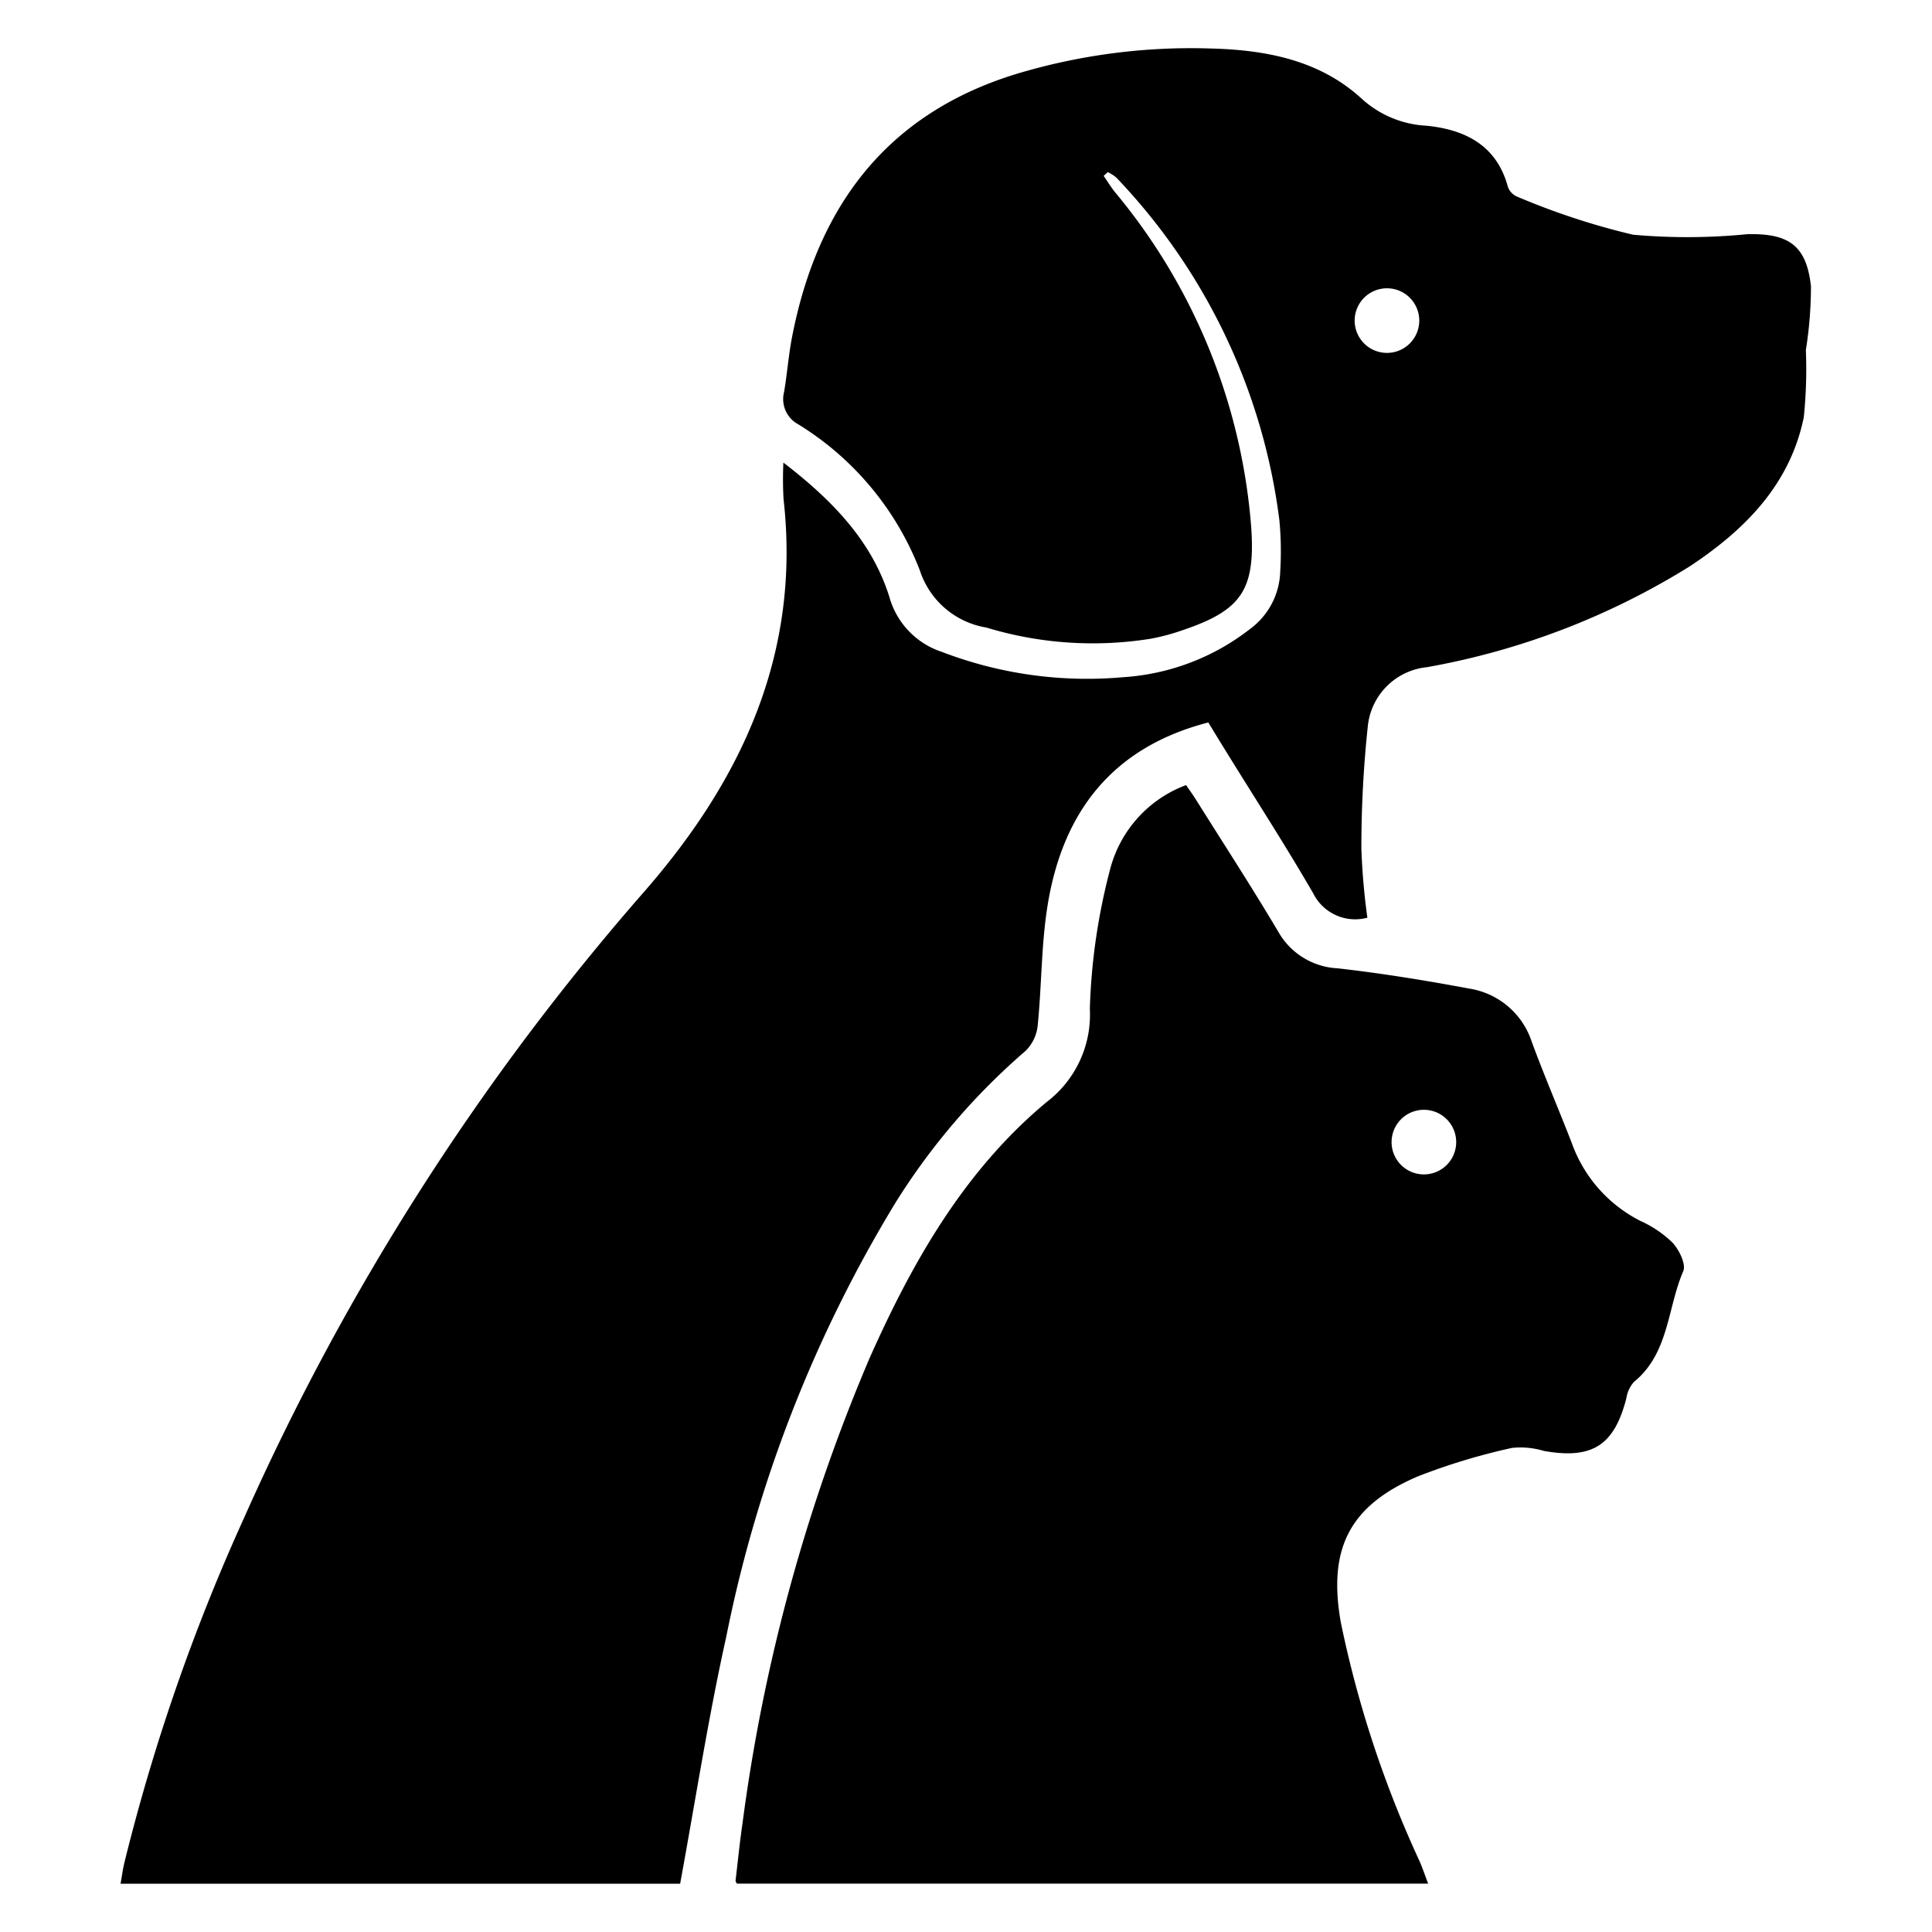
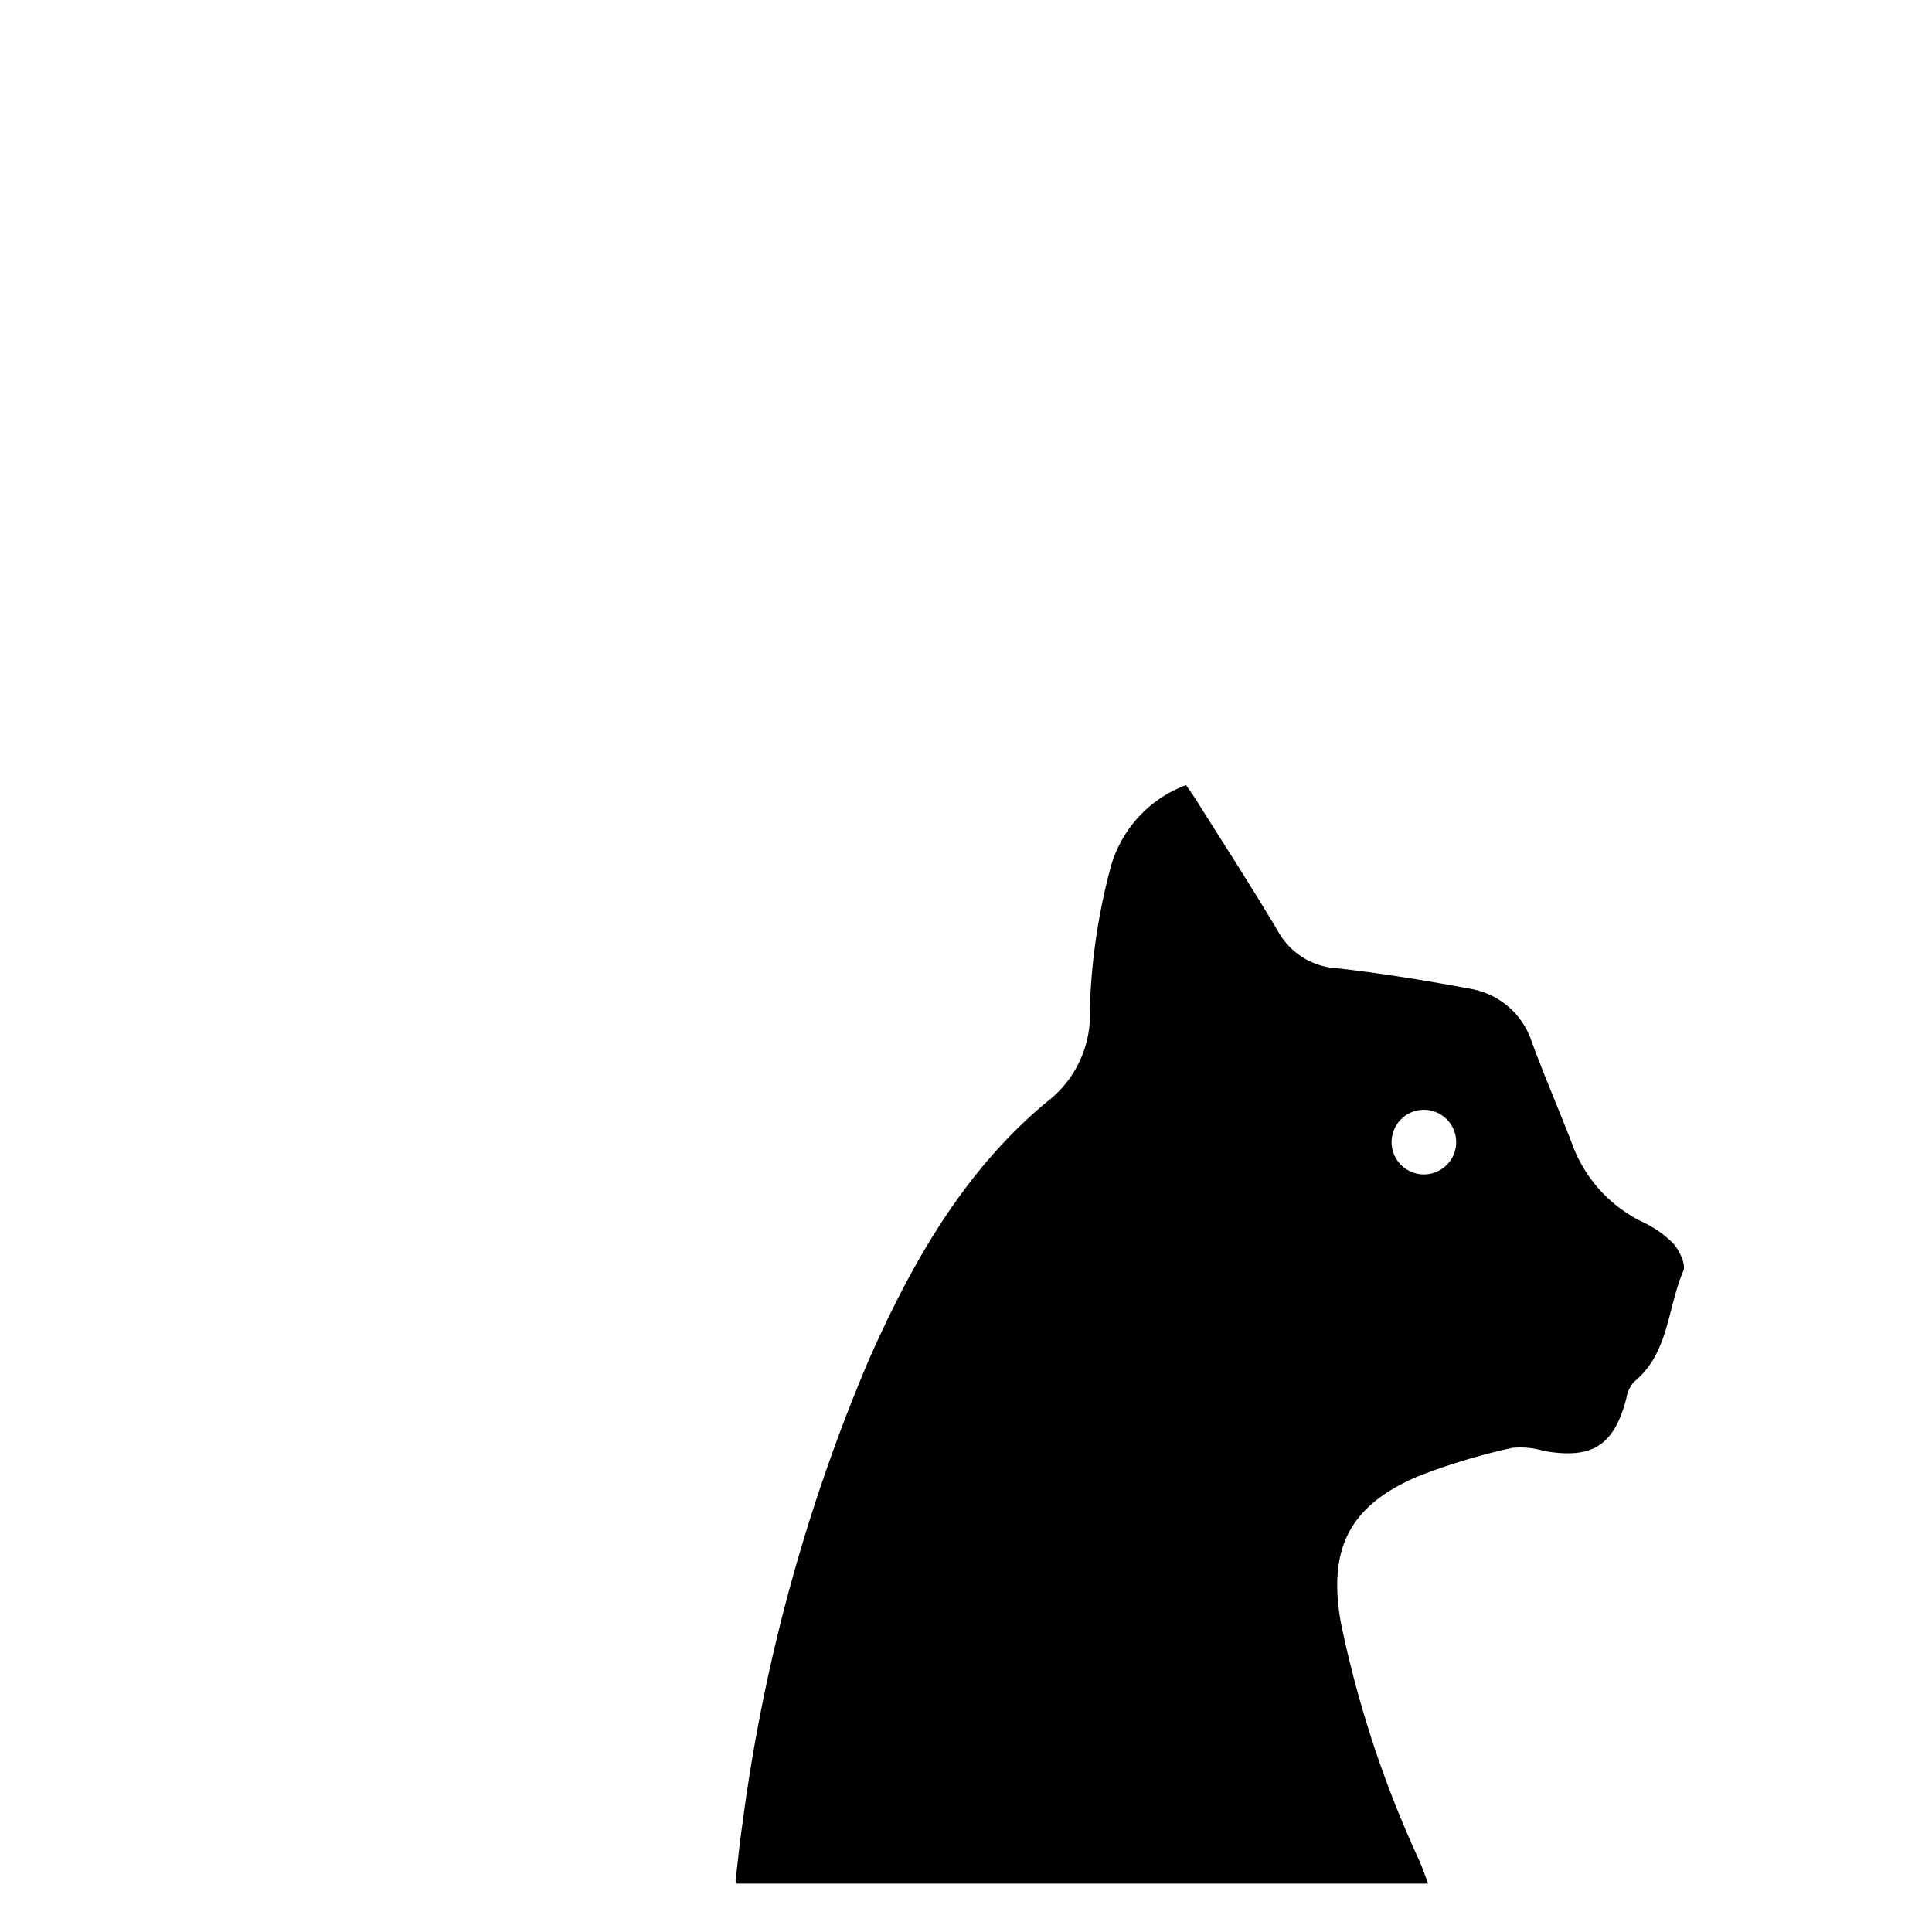
<svg xmlns="http://www.w3.org/2000/svg" y="0px" x="0px" viewBox="0 0 100 100" data-name="Layer 1" fill="#000000" width="300px" height="300px">
  <title>pet</title>
-   <path d="M93.471,18.119a21.06,21.06,0,0,0,.264-3.299c-.232-2.113-1.143-2.752-3.3-2.698a31.535,31.535,0,0,1-5.912.026,37.129,37.129,0,0,1-6.019-1.98.862.862,0,0,1-.461-.515c-.586-2.154-2.243-2.951-4.211-3.146a5.384,5.384,0,0,1-3.373-1.418c-2.18-1.988-4.954-2.507-7.801-2.579A31.335,31.335,0,0,0,52.584,3.834c-6.739,2.075-10.291,6.909-11.591,13.628-.181.937-.249,1.897-.412,2.838a1.48,1.48,0,0,0,.746,1.668,15.383,15.383,0,0,1,6.285,7.558,4.364,4.364,0,0,0,3.442,2.956,18.949,18.949,0,0,0,8.511.578,10.846,10.846,0,0,0,1.538-.405c3.098-1.029,3.872-2.045,3.666-5.28a30.794,30.794,0,0,0-7.067-17.441c-.209-.264-.385-.553-.576-.832.071-.064.142-.13.212-.194a2.091,2.091,0,0,1,.446.287A31.319,31.319,0,0,1,66.22,26.925a16.974,16.974,0,0,1,.044,2.653,3.83,3.83,0,0,1-1.576,2.989,11.911,11.911,0,0,1-6.553,2.485,20.986,20.986,0,0,1-9.386-1.311A4.167,4.167,0,0,1,46.032,30.891c-.911-2.889-2.94-4.99-5.484-6.948a18.462,18.462,0,0,0,.008,1.886c.896,7.933-2.11,14.466-7.185,20.293a128.546,128.546,0,0,0-20.751,32.472A102.135,102.135,0,0,0,6.436,96.421c-.079.333-.124.675-.196,1.079H35.204c.795-4.318,1.453-8.584,2.388-12.788a69.396,69.396,0,0,1,8.748-22.444,34.502,34.502,0,0,1,6.754-7.884,2.152,2.152,0,0,0,.619-1.327c.209-2.077.18-4.186.517-6.238.784-4.769,3.32-8.134,8.312-9.425.288.473.632,1.038.98,1.599,1.489,2.411,3.029,4.791,4.448,7.243A2.426,2.426,0,0,0,70.775,47.5a34.703,34.703,0,0,1-.31-3.572,58.98,58.98,0,0,1,.333-6.341A3.418,3.418,0,0,1,73.855,34.534a38.491,38.491,0,0,0,13.6-5.216c2.851-1.886,5.193-4.224,5.909-7.721A24.37,24.37,0,0,0,93.471,18.119Zm-21.683.147a1.672,1.672,0,1,1,1.673-1.672A1.672,1.672,0,0,1,71.788,18.266Z" />
  <path d="M86.579,64.331a5.7,5.7,0,0,0-1.655-1.128A7.244,7.244,0,0,1,81.355,59.162c-.677-1.747-1.421-3.472-2.069-5.231A4.063,4.063,0,0,0,76.057,51.171c-2.26-.423-4.534-.792-6.817-1.051a3.738,3.738,0,0,1-3.083-1.905c-1.374-2.314-2.841-4.572-4.272-6.853-.147-.232-.308-.455-.494-.726a6.349,6.349,0,0,0-3.934,4.368,31.972,31.972,0,0,0-1.047,7.208,5.681,5.681,0,0,1-2.235,4.829c-4.254,3.538-6.947,8.266-9.167,13.259a91.789,91.789,0,0,0-6.579,24.097c-.143.978-.24,1.966-.357,2.95-.003.028.025.059.066.15H73.921c-.155-.407-.283-.787-.441-1.154a56.599,56.599,0,0,1-4.081-12.373c-.669-3.808.441-6.041,4.002-7.558a32.527,32.527,0,0,1,4.862-1.469,4.244,4.244,0,0,1,1.655.158c2.5.443,3.638-.287,4.264-2.736a1.631,1.631,0,0,1,.394-.84c1.815-1.481,1.721-3.814,2.549-5.73C87.279,65.44,86.917,64.7,86.579,64.331ZM73.7,60.787a1.672,1.672,0,1,1,1.672-1.672A1.671,1.671,0,0,1,73.7,60.787Z" />
</svg>